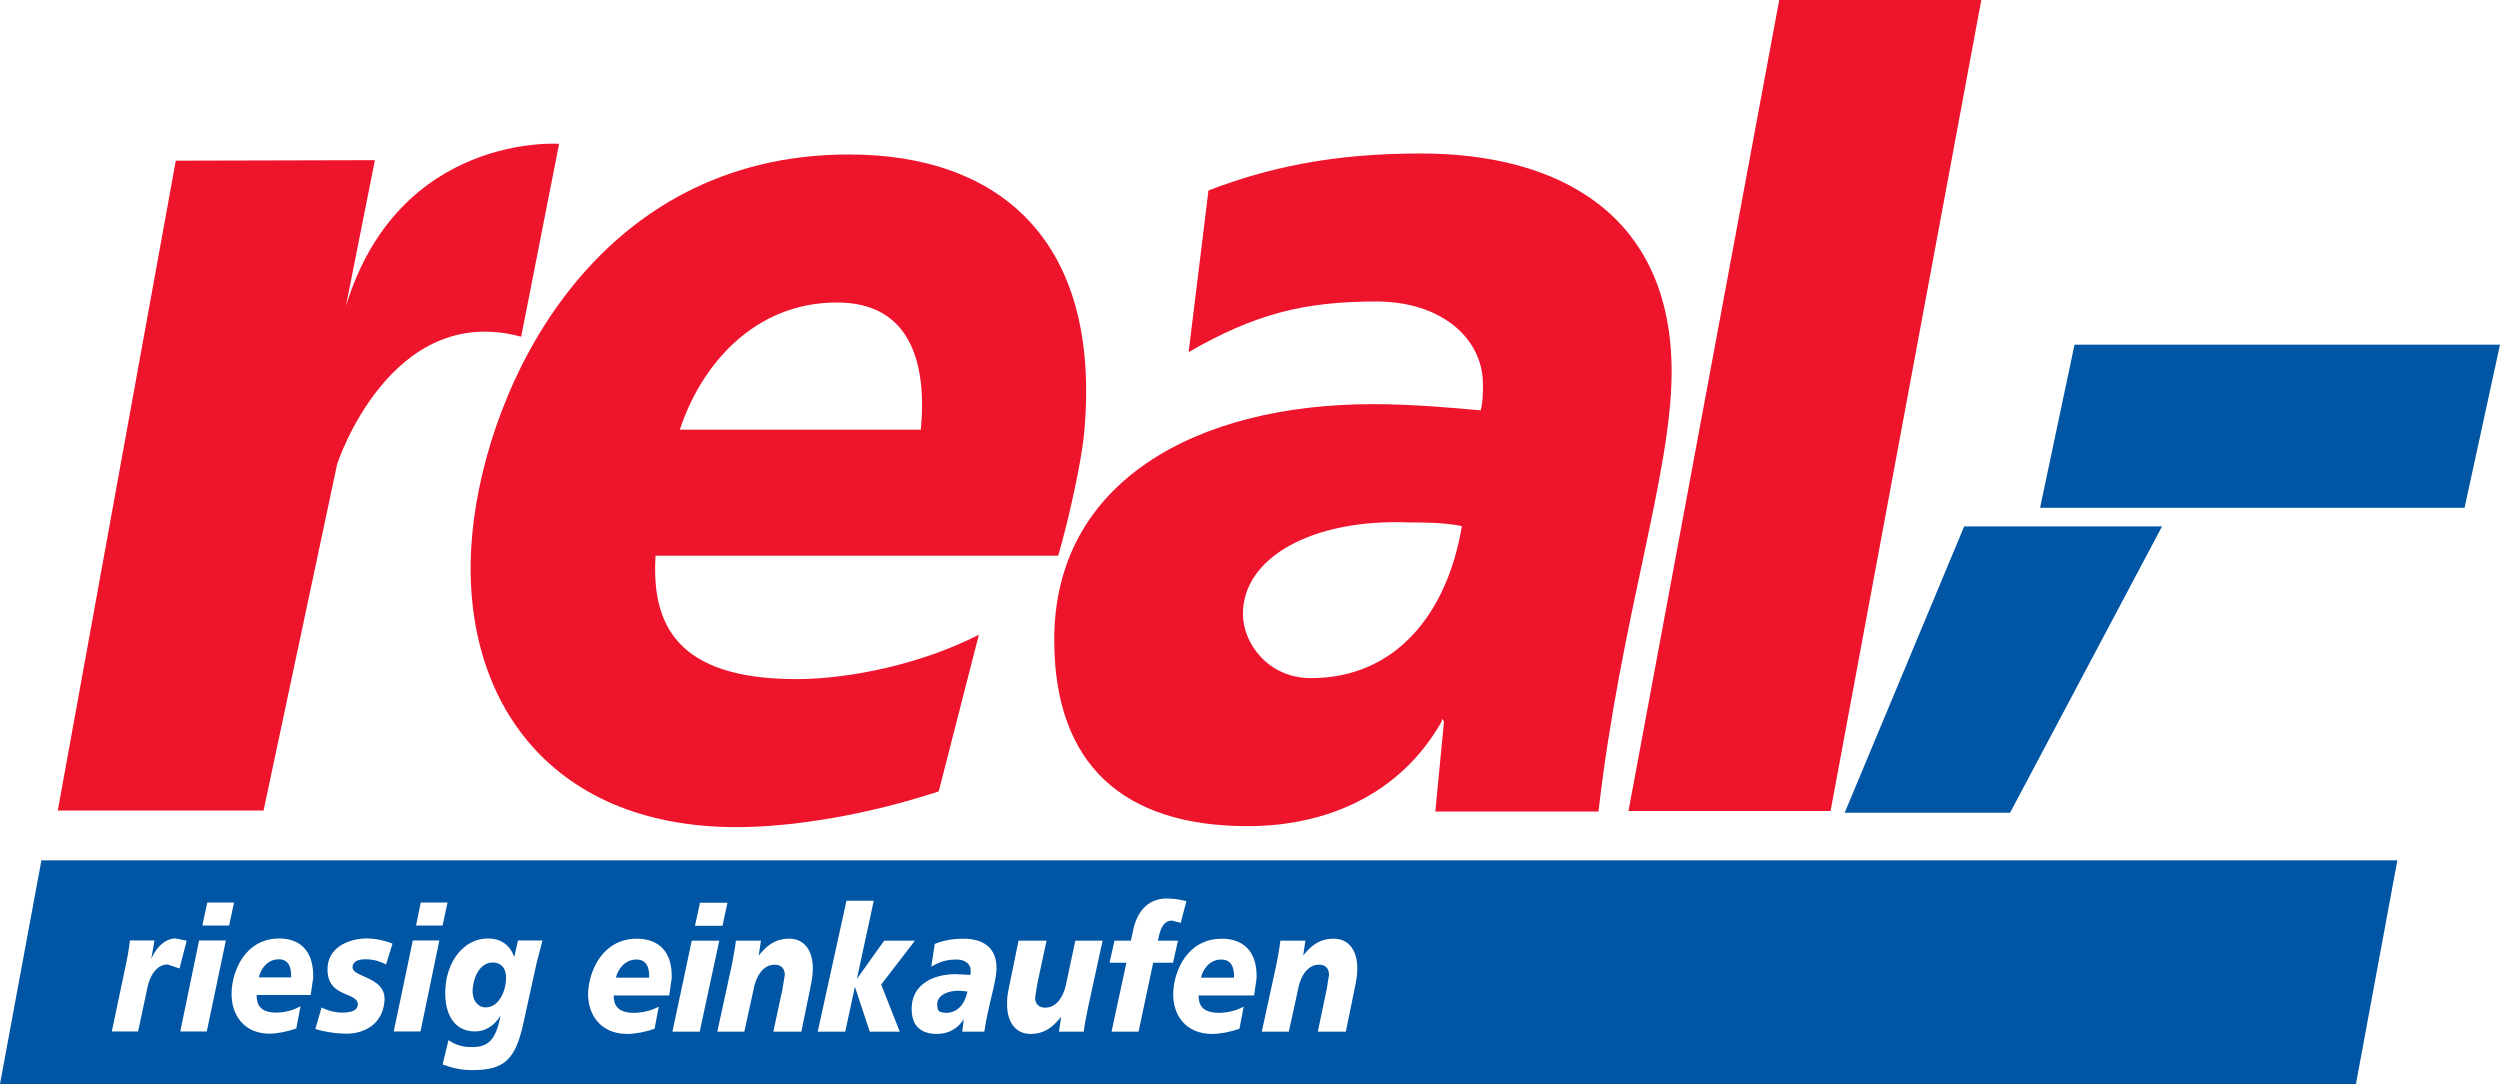
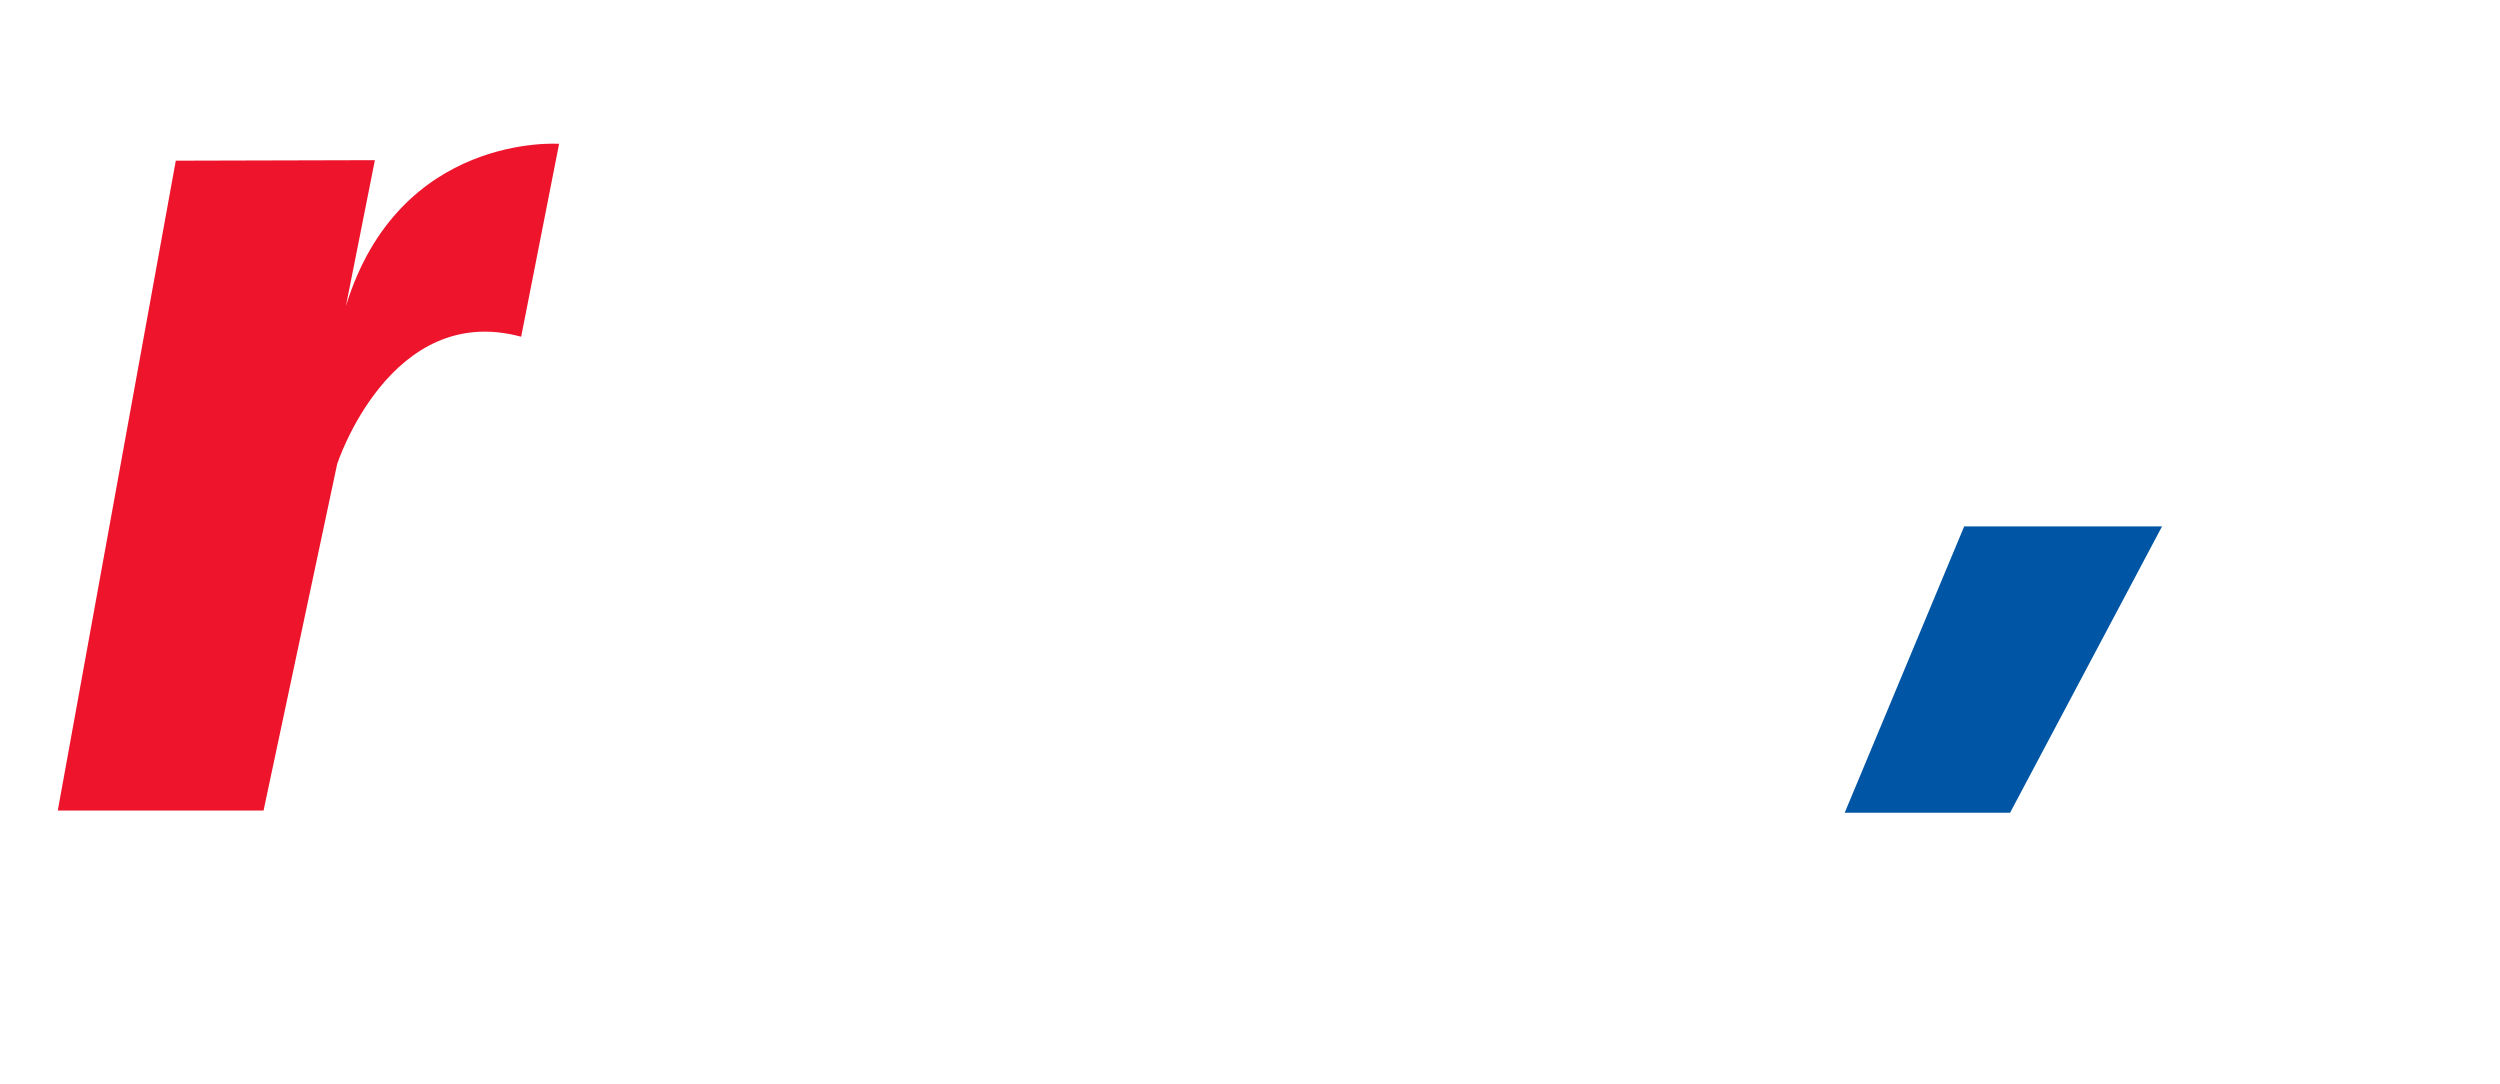
<svg xmlns="http://www.w3.org/2000/svg" xmlns:xlink="http://www.w3.org/1999/xlink" width="1110.064" height="481.325" viewBox="0 0 832.548 360.994">
  <use xlink:href="#a" x="388.167" y="304.356" fill="#2a393f" transform="translate(-46.405 -113.48)" />
  <use xlink:href="#a" x="391.814" y="308.003" fill="#2a393f" transform="translate(-46.405 -113.48)" />
  <use xlink:href="#b" x="139.619" y="141.716" fill="#fff" transform="translate(-46.405 -113.48)" />
  <use xlink:href="#b" x="593.565" y="141.716" fill="#fff" transform="translate(-46.405 -113.48)" />
  <use xlink:href="#c" x="140.407" y="178.981" fill="#2a393f" transform="translate(-46.405 -113.48)" />
  <use xlink:href="#d" x="570.712" y="161.865" fill="#2a393f" transform="translate(-46.405 -113.48)" />
  <use xlink:href="#c" x="612.86" y="246.644" fill="#2e3e45" transform="translate(-46.405 -113.48)" />
  <use xlink:href="#c" x="618.663" y="246.644" fill="#2e3e45" transform="translate(-46.405 -113.48)" />
  <use xlink:href="#c" x="640.484" y="246.644" fill="#2e3e45" transform="translate(-46.405 -113.48)" />
  <path fill="#1a1918" fill-rule="evenodd" d="m115.184 101.973 9.661-48.633-66.303.169-39.303 216.414H87.77l24.523-115.432s17.67-54.165 61.267-42.358l12.633-64.239s-53.257-3.798-71.01 54.083c-17.752 57.964 0 0 0 0" style="fill:#ee142b;fill-opacity:1;stroke-width:21.138" />
-   <path fill="#1a1918" fill-rule="evenodd" d="M226.406 143.093c6.688-20.56 24.027-42.358 52.348-42.358 23.946 0 30.056 19.32 27.909 42.358zm99.578 68.285c-19.156 9.825-43.266 14.78-60.688 14.78-39.964 0-48.386-18.166-46.982-41.12h134.093c3.715-12.716 7.76-31.707 8.587-40.294 6.192-64.982-28.487-93.303-78.276-93.303-84.304 0-120.634 76.46-125.423 126.166-5.12 53.835 24.77 97.845 88.019 97.845 18.908 0 43.597-4.129 67.294-11.89zm0 0" style="fill:#ee142b;fill-opacity:1;stroke-width:21.138" />
-   <path fill="#1a1918" fill-rule="evenodd" d="M413.92 204.442c0-18.909 23.285-31.707 55.157-30.468 4.046 0 12.138 0 17.753 1.239-4.79 28.816-21.799 50.615-50.285 50.615-14.12 0-22.624-11.478-22.624-21.386m64.074 65.808h54.33c7.432-64.57 24.358-112.625 24.358-146.396 0-52.596-37.734-72.743-83.56-72.743-30.055 0-51.11 4.871-70.68 12.303l-6.605 53.835c22.129-12.716 38.395-16.844 62.505-16.844 21.798 0 35.505 12.385 35.505 27.578 0 2.89 0 5.78-.744 8.67-9.248-.827-22.624-2.066-35.918-2.066-58.79 0-106.184 25.845-106.102 78.524 0 41.45 22.955 62.01 64.404 62.01 25.845 0 50.698-10.239 64.652-34.927v-.827l.744.827zM542.316 270.085h67.294L659.812 0h-67.294zm0 0" style="fill:#ee142b;fill-opacity:1;stroke-width:21.138" />
  <path fill="#1a1918" fill-rule="evenodd" d="M614.317 270.663h55.074l50.615-95.368h-65.89Zm0 0" style="fill:#0055a4;fill-opacity:1;stroke-width:21.138" />
-   <path fill="#1a1918" d="m679.382 169.102 11.477-54.33h141.689l-11.807 54.33zm0 0" style="fill:#0055a4;fill-opacity:1;stroke-width:21.138" />
-   <path fill="#1a1918" fill-rule="evenodd" d="M13.789 286.516h784.575l-13.789 74.478H0Zm0 0" style="fill:#0055a4;fill-opacity:1;stroke-width:21.138" />
-   <path d="M320.947 312.608c-4.128 0-6.936.659-9.66 1.733l-1.156 7.596c3.055-1.815 5.285-2.395 8.505-2.395 2.972 0 4.788 1.735 4.623 3.882l-.085 1.238-4.87-.247c-7.927 0-14.451 3.634-14.699 11.065-.17 5.945 2.808 8.834 8.423 8.834 3.468 0 6.854-1.485 8.918-4.954l-.494 4.212h7.35c1.32-9.165 3.88-15.937 4.045-20.726.247-7.431-4.707-10.238-10.9-10.238zm85.956.001c-11.56 0-15.936 10.816-16.184 17.835-.33 7.596 4.21 13.872 12.88 13.872 2.56 0 5.946-.578 9.166-1.734l1.403-7.35c-2.56 1.404-5.779 2.064-8.173 2.064-5.533 0-6.854-2.558-6.854-5.778h18.495l.827-5.699c.33-9.247-4.707-13.21-11.56-13.21zm-.166 6.935c3.303 0 4.377 2.725 4.212 6.028h-10.982c.66-2.89 2.89-6.028 6.77-6.028zm-87.427 10.393c.132.001.265.005.4.01l2.477.248c-.827 4.046-3.221 7.101-7.102 7.101 0 0-1.869-.026-2.454-.635-.57-.596-.518-2.42-.518-2.42.082-2.56 3.104-4.345 7.197-4.304zM212.123 312.61c-11.56 0-15.937 10.815-16.268 17.834-.247 7.596 4.294 13.872 12.964 13.872 2.56 0 5.946-.578 9.166-1.734l1.402-7.35c-2.56 1.404-5.78 2.064-8.174 2.064-5.532 0-6.854-2.558-6.854-5.778h18.496l.827-5.699c.33-9.247-4.706-13.21-11.56-13.21zm-.167 6.934c3.385 0 4.376 2.725 4.211 6.028h-11.064c.744-2.89 2.972-6.028 6.853-6.028zM162.495 312.524c-8.174 0-13.871 7.844-14.202 17.174-.33 8.01 2.973 13.79 9.909 13.79 3.468 0 6.44-1.9 8.505-5.285-1.569 7.844-3.798 10.652-9.99 10.487-2.725 0-5.038-.744-7.35-2.312l-1.98 8.092c2.724.992 5.532 1.899 9.908 1.899 10.569 0 14.284-3.468 16.926-15.276l4.541-20.642c.827-3.22 1.486-5.614 1.899-7.266h-8.174l-1.24 5.533c-1.485-4.376-4.871-6.194-8.752-6.194zm1.57 8.01c3.055 0 4.625 2.23 4.46 5.45-.085 3.963-2.312 9.496-6.771 9.496-2.725 0-4.46-2.477-4.377-5.615.169-4.21 2.312-9.33 6.688-9.33zM93.057 312.526c-11.394 0-15.688 10.734-15.936 17.834-.247 7.597 4.128 13.872 12.633 13.872 2.56 0 5.863-.66 8.918-1.734l1.402-7.431c-2.477 1.486-5.697 2.146-8.009 2.146-5.367 0-6.606-2.56-6.606-5.862h18l.828-5.615c.33-9.248-4.624-13.21-11.23-13.21zm-.167 6.936c3.22 0 4.211 2.724 4.046 6.026H86.203c.66-2.972 2.889-6.026 6.687-6.026z" style="stroke-width:21.138;fill:#fff" />
  <path fill="#fff" fill-rule="evenodd" d="M420.196 343.571h9l3.055-13.954c.827-4.459 3.138-8.34 6.936-8.34 2.56-.084 3.468 1.734 3.385 3.469l-.744 4.624-2.972 14.201h9.33l2.89-14.119c.66-3.22.827-4.376.909-6.358.247-5.945-2.477-10.486-7.761-10.486-4.79 0-7.514 2.23-10.24 5.615l.745-4.955h-8.34c-.33 2.725-.826 5.285-1.32 7.927zM370.159 343.571h9l4.872-22.954h6.605l1.651-7.349h-6.688l.412-1.815c.827-3.385 2.147-4.872 4.294-4.872l2.89.744 1.898-7.183c-1.816-.577-4.376-.91-6.606-.91-5.862 0-9.66 3.964-11.064 10.24l-.827 3.798h-5.45l-1.65 7.348h5.614zM367.186 313.268h-9.082l-2.973 13.955c-.826 4.541-3.22 8.34-7.018 8.34-2.477.084-3.468-1.734-3.386-3.469l.744-4.624 3.056-14.202h-9.33l-2.89 14.12c-.66 3.22-.91 4.376-.91 6.44-.247 5.945 2.478 10.487 7.762 10.487 4.706 0 7.431-2.312 10.239-5.698l-.745 4.954h8.258c.33-2.724.908-5.284 1.403-7.926zM272.314 343.571h9.165l3.22-14.945 4.955 14.945h9.99l-6.192-15.688 11.23-14.615h-10.24l-9.082 12.716 5.615-26.01h-9.083zM238.873 343.571h9l3.056-13.954c.826-4.459 3.137-8.34 7.018-8.34 2.477-.084 3.468 1.734 3.385 3.469l-.744 4.624-3.055 14.201h9.33l2.89-14.119c.66-3.22.827-4.376.91-6.358.247-5.945-2.478-10.486-7.762-10.486-4.707 0-7.514 2.23-10.239 5.615l.744-4.955h-8.34c-.329 2.725-.826 5.285-1.32 7.927zM223.928 343.571h9.083l6.523-30.303h-9.165zM231.442 308.314h9.165l1.651-7.679h-9.165zM131.12 343.489h8.918l6.275-30.303h-8.835zM138.552 308.232h8.835l1.65-7.68h-8.917zM105.028 342.663c2.725.909 6.854 1.569 10.652 1.569 6.605-.17 12.055-3.881 12.385-11.395.17-7.596-10.734-7.349-10.651-10.734.084-2.147 2.23-2.642 4.21-2.642 2.56 0 4.707.577 6.937 1.733l2.146-6.936c-3.137-1.239-6.192-1.733-8.422-1.733-5.945 0-12.963 2.807-13.21 9.908-.33 9.991 10.238 7.762 10.073 12.138-.085 2.477-3.633 2.642-5.037 2.642-2.394 0-4.872-.577-7.018-1.733zM60.028 343.489h8.835l6.358-30.303h-8.918zM67.377 308.232h8.917l1.651-7.68h-8.917zM43.267 313.186a83.632 83.632 0 0 1-1.322 7.927l-4.706 22.376h8.752l2.973-13.954c.826-4.542 3.137-8.34 6.853-8.34l3.963 1.321 2.395-9.248-3.716-.744c-3.633 0-6.605 3.303-8.092 6.854l1.074-6.193zm0 0" style="stroke-width:21.138" />
  <use xlink:href="#e" x="754.993" y="83.083" fill="#5f341d" transform="translate(-46.405 -113.48)" />
  <use xlink:href="#e" x="754.993" y="91.084" fill="#5f341d" transform="translate(-46.405 -113.48)" />
  <use xlink:href="#e" x="754.993" y="99.085" fill="#5f341d" transform="translate(-46.405 -113.48)" />
  <use xlink:href="#e" x="754.993" y="107.086" fill="#5f341d" transform="translate(-46.405 -113.48)" />
  <use xlink:href="#e" x="754.993" y="115.087" fill="#5f341d" transform="translate(-46.405 -113.48)" />
  <use xlink:href="#e" x="754.993" y="123.088" fill="#5f341d" transform="translate(-46.405 -113.48)" />
  <use xlink:href="#e" x="754.993" y="131.089" fill="#5f341d" transform="translate(-46.405 -113.48)" />
  <use xlink:href="#e" x="754.993" y="139.09" fill="#5f341d" transform="translate(-46.405 -113.48)" />
  <use xlink:href="#e" x="754.993" y="147.091" fill="#5f341d" transform="translate(-46.405 -113.48)" />
  <use xlink:href="#e" x="754.993" y="155.092" fill="#5f341d" transform="translate(-46.405 -113.48)" />
  <use xlink:href="#e" x="754.993" y="163.093" fill="#5f341d" transform="translate(-46.405 -113.48)" />
  <use xlink:href="#e" x="754.993" y="171.094" fill="#5f341d" transform="translate(-46.405 -113.48)" />
  <use xlink:href="#e" x="754.993" y="179.095" fill="#5f341d" transform="translate(-46.405 -113.48)" />
  <use xlink:href="#e" x="754.993" y="187.096" fill="#5f341d" transform="translate(-46.405 -113.48)" />
  <use xlink:href="#e" x="754.993" y="195.097" fill="#5f341d" transform="translate(-46.405 -113.48)" />
  <use xlink:href="#e" x="754.993" y="203.098" fill="#5f341d" transform="translate(-46.405 -113.48)" />
  <use xlink:href="#e" x="754.993" y="211.099" fill="#5f341d" transform="translate(-46.405 -113.48)" />
  <use xlink:href="#e" x="754.993" y="219.1" fill="#5f341d" transform="translate(-46.405 -113.48)" />
  <use xlink:href="#e" x="754.993" y="227.101" fill="#5f341d" transform="translate(-46.405 -113.48)" />
  <use xlink:href="#e" x="754.993" y="235.102" fill="#5f341d" transform="translate(-46.405 -113.48)" />
  <use xlink:href="#e" x="754.993" y="243.103" fill="#5f341d" transform="translate(-46.405 -113.48)" />
  <use xlink:href="#e" x="754.993" y="251.104" fill="#5f341d" transform="translate(-46.405 -113.48)" />
  <use xlink:href="#e" x="754.993" y="259.105" fill="#5f341d" transform="translate(-46.405 -113.48)" />
  <use xlink:href="#e" x="754.993" y="267.106" fill="#5f341d" transform="translate(-46.405 -113.48)" />
  <use xlink:href="#e" x="754.993" y="275.107" fill="#5f341d" transform="translate(-46.405 -113.48)" />
  <use xlink:href="#e" x="754.993" y="283.108" fill="#5f341d" transform="translate(-46.405 -113.48)" />
  <use xlink:href="#e" x="754.993" y="291.109" fill="#5f341d" transform="translate(-46.405 -113.48)" />
  <use xlink:href="#e" x="754.993" y="311.108" fill="#5f341d" transform="translate(-46.405 -113.48)" />
  <use xlink:href="#e" x="754.993" y="319.109" fill="#5f341d" transform="translate(-46.405 -113.48)" />
  <use xlink:href="#e" x="754.993" y="327.11" fill="#5f341d" transform="translate(-46.405 -113.48)" />
  <use xlink:href="#e" x="754.993" y="335.111" fill="#5f341d" transform="translate(-46.405 -113.48)" />
  <use xlink:href="#e" x="754.993" y="355.11" fill="#5f341d" transform="translate(-46.405 -113.48)" />
  <use xlink:href="#e" x="754.993" y="363.111" fill="#5f341d" transform="translate(-46.405 -113.48)" />
  <use xlink:href="#e" x="754.993" y="371.112" fill="#5f341d" transform="translate(-46.405 -113.48)" />
  <use xlink:href="#e" x="754.993" y="379.113" fill="#5f341d" transform="translate(-46.405 -113.48)" />
  <use xlink:href="#e" x="754.993" y="387.114" fill="#5f341d" transform="translate(-46.405 -113.48)" />
  <use xlink:href="#e" x="754.993" y="395.115" fill="#5f341d" transform="translate(-46.405 -113.48)" />
  <use xlink:href="#e" x="754.993" y="415.114" fill="#5f341d" transform="translate(-46.405 -113.48)" />
  <use xlink:href="#e" x="754.993" y="423.115" fill="#5f341d" transform="translate(-46.405 -113.48)" />
  <use xlink:href="#e" x="754.993" y="431.116" fill="#5f341d" transform="translate(-46.405 -113.48)" />
  <use xlink:href="#e" x="754.993" y="439.117" fill="#5f341d" transform="translate(-46.405 -113.48)" />
  <use xlink:href="#e" x="754.993" y="447.118" fill="#5f341d" transform="translate(-46.405 -113.48)" />
  <use xlink:href="#e" x="747.993" y="455.119" fill="#5f341d" transform="translate(-46.405 -113.48)" />
  <use xlink:href="#e" x="747.993" y="463.12" fill="#5f341d" transform="translate(-46.405 -113.48)" />
  <use xlink:href="#e" x="754.993" y="471.121" fill="#5f341d" transform="translate(-46.405 -113.48)" />
  <use xlink:href="#e" x="754.993" y="479.122" fill="#5f341d" transform="translate(-46.405 -113.48)" />
  <use xlink:href="#e" x="754.993" y="499.121" fill="#5f341d" transform="translate(-46.405 -113.48)" />
  <use xlink:href="#e" x="841.996" y="499.121" fill="#5f341d" transform="translate(-46.405 -113.48)" />
  <use xlink:href="#e" x="754.993" y="507.122" fill="#5f341d" transform="translate(-46.405 -113.48)" />
  <use xlink:href="#e" x="841.996" y="507.122" fill="#5f341d" transform="translate(-46.405 -113.48)" />
  <use xlink:href="#e" x="754.993" y="527.121" fill="#5f341d" transform="translate(-46.405 -113.48)" />
  <use xlink:href="#e" x="754.993" y="535.122" fill="#5f341d" transform="translate(-46.405 -113.48)" />
  <use xlink:href="#e" x="754.993" y="543.123" fill="#5f341d" transform="translate(-46.405 -113.48)" />
  <use xlink:href="#f" x="701.673" y="365.035" fill="#4b7f9f" transform="translate(-46.405 -113.48)" />
  <g fill="#4b7f9f" transform="translate(-46.405 -113.48)">
    <use xlink:href="#f" x="731.465" y="456.635" />
    <use xlink:href="#f" x="733.465" y="456.635" />
  </g>
  <use xlink:href="#e" x="965.067" y="83.083" fill="#5f341d" transform="translate(-46.405 -113.48)" />
  <use xlink:href="#e" x="965.067" y="91.084" fill="#5f341d" transform="translate(-46.405 -113.48)" />
  <use xlink:href="#e" x="965.067" y="99.085" fill="#5f341d" transform="translate(-46.405 -113.48)" />
  <use xlink:href="#e" x="965.067" y="107.086" fill="#5f341d" transform="translate(-46.405 -113.48)" />
  <use xlink:href="#e" x="965.067" y="115.087" fill="#5f341d" transform="translate(-46.405 -113.48)" />
  <use xlink:href="#e" x="965.067" y="123.088" fill="#5f341d" transform="translate(-46.405 -113.48)" />
  <use xlink:href="#e" x="965.067" y="131.089" fill="#5f341d" transform="translate(-46.405 -113.48)" />
  <use xlink:href="#e" x="965.067" y="151.088" fill="#5f341d" transform="translate(-46.405 -113.48)" />
  <use xlink:href="#e" x="965.067" y="159.089" fill="#5f341d" transform="translate(-46.405 -113.48)" />
  <use xlink:href="#e" x="965.067" y="167.09" fill="#5f341d" transform="translate(-46.405 -113.48)" />
  <use xlink:href="#e" x="965.067" y="175.091" fill="#5f341d" transform="translate(-46.405 -113.48)" />
  <use xlink:href="#e" x="965.067" y="183.092" fill="#5f341d" transform="translate(-46.405 -113.48)" />
  <use xlink:href="#e" x="965.067" y="203.091" fill="#5f341d" transform="translate(-46.405 -113.48)" />
  <use xlink:href="#e" x="965.067" y="211.092" fill="#5f341d" transform="translate(-46.405 -113.48)" />
  <use xlink:href="#e" x="965.067" y="219.093" fill="#5f341d" transform="translate(-46.405 -113.48)" />
  <use xlink:href="#e" x="965.067" y="227.094" fill="#5f341d" transform="translate(-46.405 -113.48)" />
  <use xlink:href="#e" x="965.067" y="247.093" fill="#5f341d" transform="translate(-46.405 -113.48)" />
  <use xlink:href="#e" x="965.067" y="267.092" fill="#5f341d" transform="translate(-46.405 -113.48)" />
  <use xlink:href="#e" x="965.067" y="275.093" fill="#5f341d" transform="translate(-46.405 -113.48)" />
  <use xlink:href="#e" x="965.067" y="283.094" fill="#5f341d" transform="translate(-46.405 -113.48)" />
  <use xlink:href="#e" x="965.067" y="303.093" fill="#5f341d" transform="translate(-46.405 -113.48)" />
  <use xlink:href="#e" x="965.067" y="311.094" fill="#5f341d" transform="translate(-46.405 -113.48)" />
  <use xlink:href="#e" x="965.067" y="319.095" fill="#5f341d" transform="translate(-46.405 -113.48)" />
  <use xlink:href="#e" x="965.067" y="327.096" fill="#5f341d" transform="translate(-46.405 -113.48)" />
  <use xlink:href="#e" x="965.067" y="335.097" fill="#5f341d" transform="translate(-46.405 -113.48)" />
  <use xlink:href="#e" x="965.067" y="343.098" fill="#5f341d" transform="translate(-46.405 -113.48)" />
  <use xlink:href="#e" x="965.067" y="351.099" fill="#5f341d" transform="translate(-46.405 -113.48)" />
  <use xlink:href="#e" x="965.067" y="359.1" fill="#5f341d" transform="translate(-46.405 -113.48)" />
  <use xlink:href="#e" x="965.067" y="367.101" fill="#5f341d" transform="translate(-46.405 -113.48)" />
  <use xlink:href="#e" x="965.067" y="375.102" fill="#5f341d" transform="translate(-46.405 -113.48)" />
  <use xlink:href="#e" x="965.067" y="383.103" fill="#5f341d" transform="translate(-46.405 -113.48)" />
  <use xlink:href="#e" x="965.067" y="403.102" fill="#5f341d" transform="translate(-46.405 -113.48)" />
  <use xlink:href="#e" x="965.067" y="411.103" fill="#5f341d" transform="translate(-46.405 -113.48)" />
  <use xlink:href="#e" x="965.067" y="419.104" fill="#5f341d" transform="translate(-46.405 -113.48)" />
  <use xlink:href="#e" x="965.067" y="427.105" fill="#5f341d" transform="translate(-46.405 -113.48)" />
  <use xlink:href="#e" x="965.067" y="435.106" fill="#5f341d" transform="translate(-46.405 -113.48)" />
  <use xlink:href="#e" x="965.067" y="443.107" fill="#5f341d" transform="translate(-46.405 -113.48)" />
  <use xlink:href="#e" x="965.067" y="451.108" fill="#5f341d" transform="translate(-46.405 -113.48)" />
  <use xlink:href="#e" x="965.067" y="459.109" fill="#5f341d" transform="translate(-46.405 -113.48)" />
  <use xlink:href="#g" x="43.37" y="58.257" fill="#1a1918" transform="translate(-46.405 -113.48)" />
  <use xlink:href="#g" x="79.37" y="58.257" fill="#1a1918" transform="translate(-46.405 -113.48)" />
  <use xlink:href="#g" x="115.37" y="58.257" fill="#1a1918" transform="translate(-46.405 -113.48)" />
  <use xlink:href="#g" x="151.37" y="58.257" fill="#1a1918" transform="translate(-46.405 -113.48)" />
  <use xlink:href="#g" x="187.37" y="58.257" fill="#1a1918" transform="translate(-46.405 -113.48)" />
  <use xlink:href="#g" x="223.37" y="58.257" fill="#1a1918" transform="translate(-46.405 -113.48)" />
  <use xlink:href="#g" x="259.37" y="58.257" fill="#1a1918" transform="translate(-46.405 -113.48)" />
  <use xlink:href="#g" x="295.37" y="58.257" fill="#1a1918" transform="translate(-46.405 -113.48)" />
  <g fill="#1a1918" transform="translate(-46.405 -113.48)">
    <use xlink:href="#g" x="331.37" y="58.257" />
    <use xlink:href="#g" x="337.37" y="58.257" />
    <use xlink:href="#g" x="343.37" y="58.257" />
    <use xlink:href="#g" x="349.37" y="58.257" />
  </g>
  <use xlink:href="#g" x="999.226" y="42.249" fill="#1a1918" transform="translate(-46.405 -113.48)" />
  <g fill="#1a1918" transform="translate(-46.405 -113.48)">
    <use xlink:href="#g" x="1019.89" y="42.249" />
    <use xlink:href="#g" x="1055.89" y="42.249" />
    <use xlink:href="#g" x="1091.89" y="42.249" />
  </g>
  <use xlink:href="#g" x="623.89" y="58.257" fill="#1a1918" transform="translate(-46.405 -113.48)" />
  <use xlink:href="#g" x="659.89" y="58.257" fill="#1a1918" transform="translate(-46.405 -113.48)" />
  <use xlink:href="#g" x="695.89" y="58.257" fill="#1a1918" transform="translate(-46.405 -113.48)" />
  <use xlink:href="#g" x="731.89" y="58.257" fill="#1a1918" transform="translate(-46.405 -113.48)" />
  <g fill="#1a1918" transform="translate(-46.405 -113.48)">
    <use xlink:href="#g" x="767.89" y="58.257" />
    <use xlink:href="#g" x="773.89" y="58.257" />
    <use xlink:href="#g" x="779.89" y="58.257" />
    <use xlink:href="#g" x="785.89" y="58.257" />
    <use xlink:href="#g" x="791.89" y="58.257" />
    <use xlink:href="#g" x="797.89" y="58.257" />
    <use xlink:href="#g" x="803.89" y="58.257" />
    <use xlink:href="#g" x="809.89" y="58.257" />
    <use xlink:href="#g" x="815.89" y="58.257" />
  </g>
  <use xlink:href="#h" x="617.76" y="565.971" fill="#3ea534" transform="translate(-46.405 -113.48)" />
</svg>